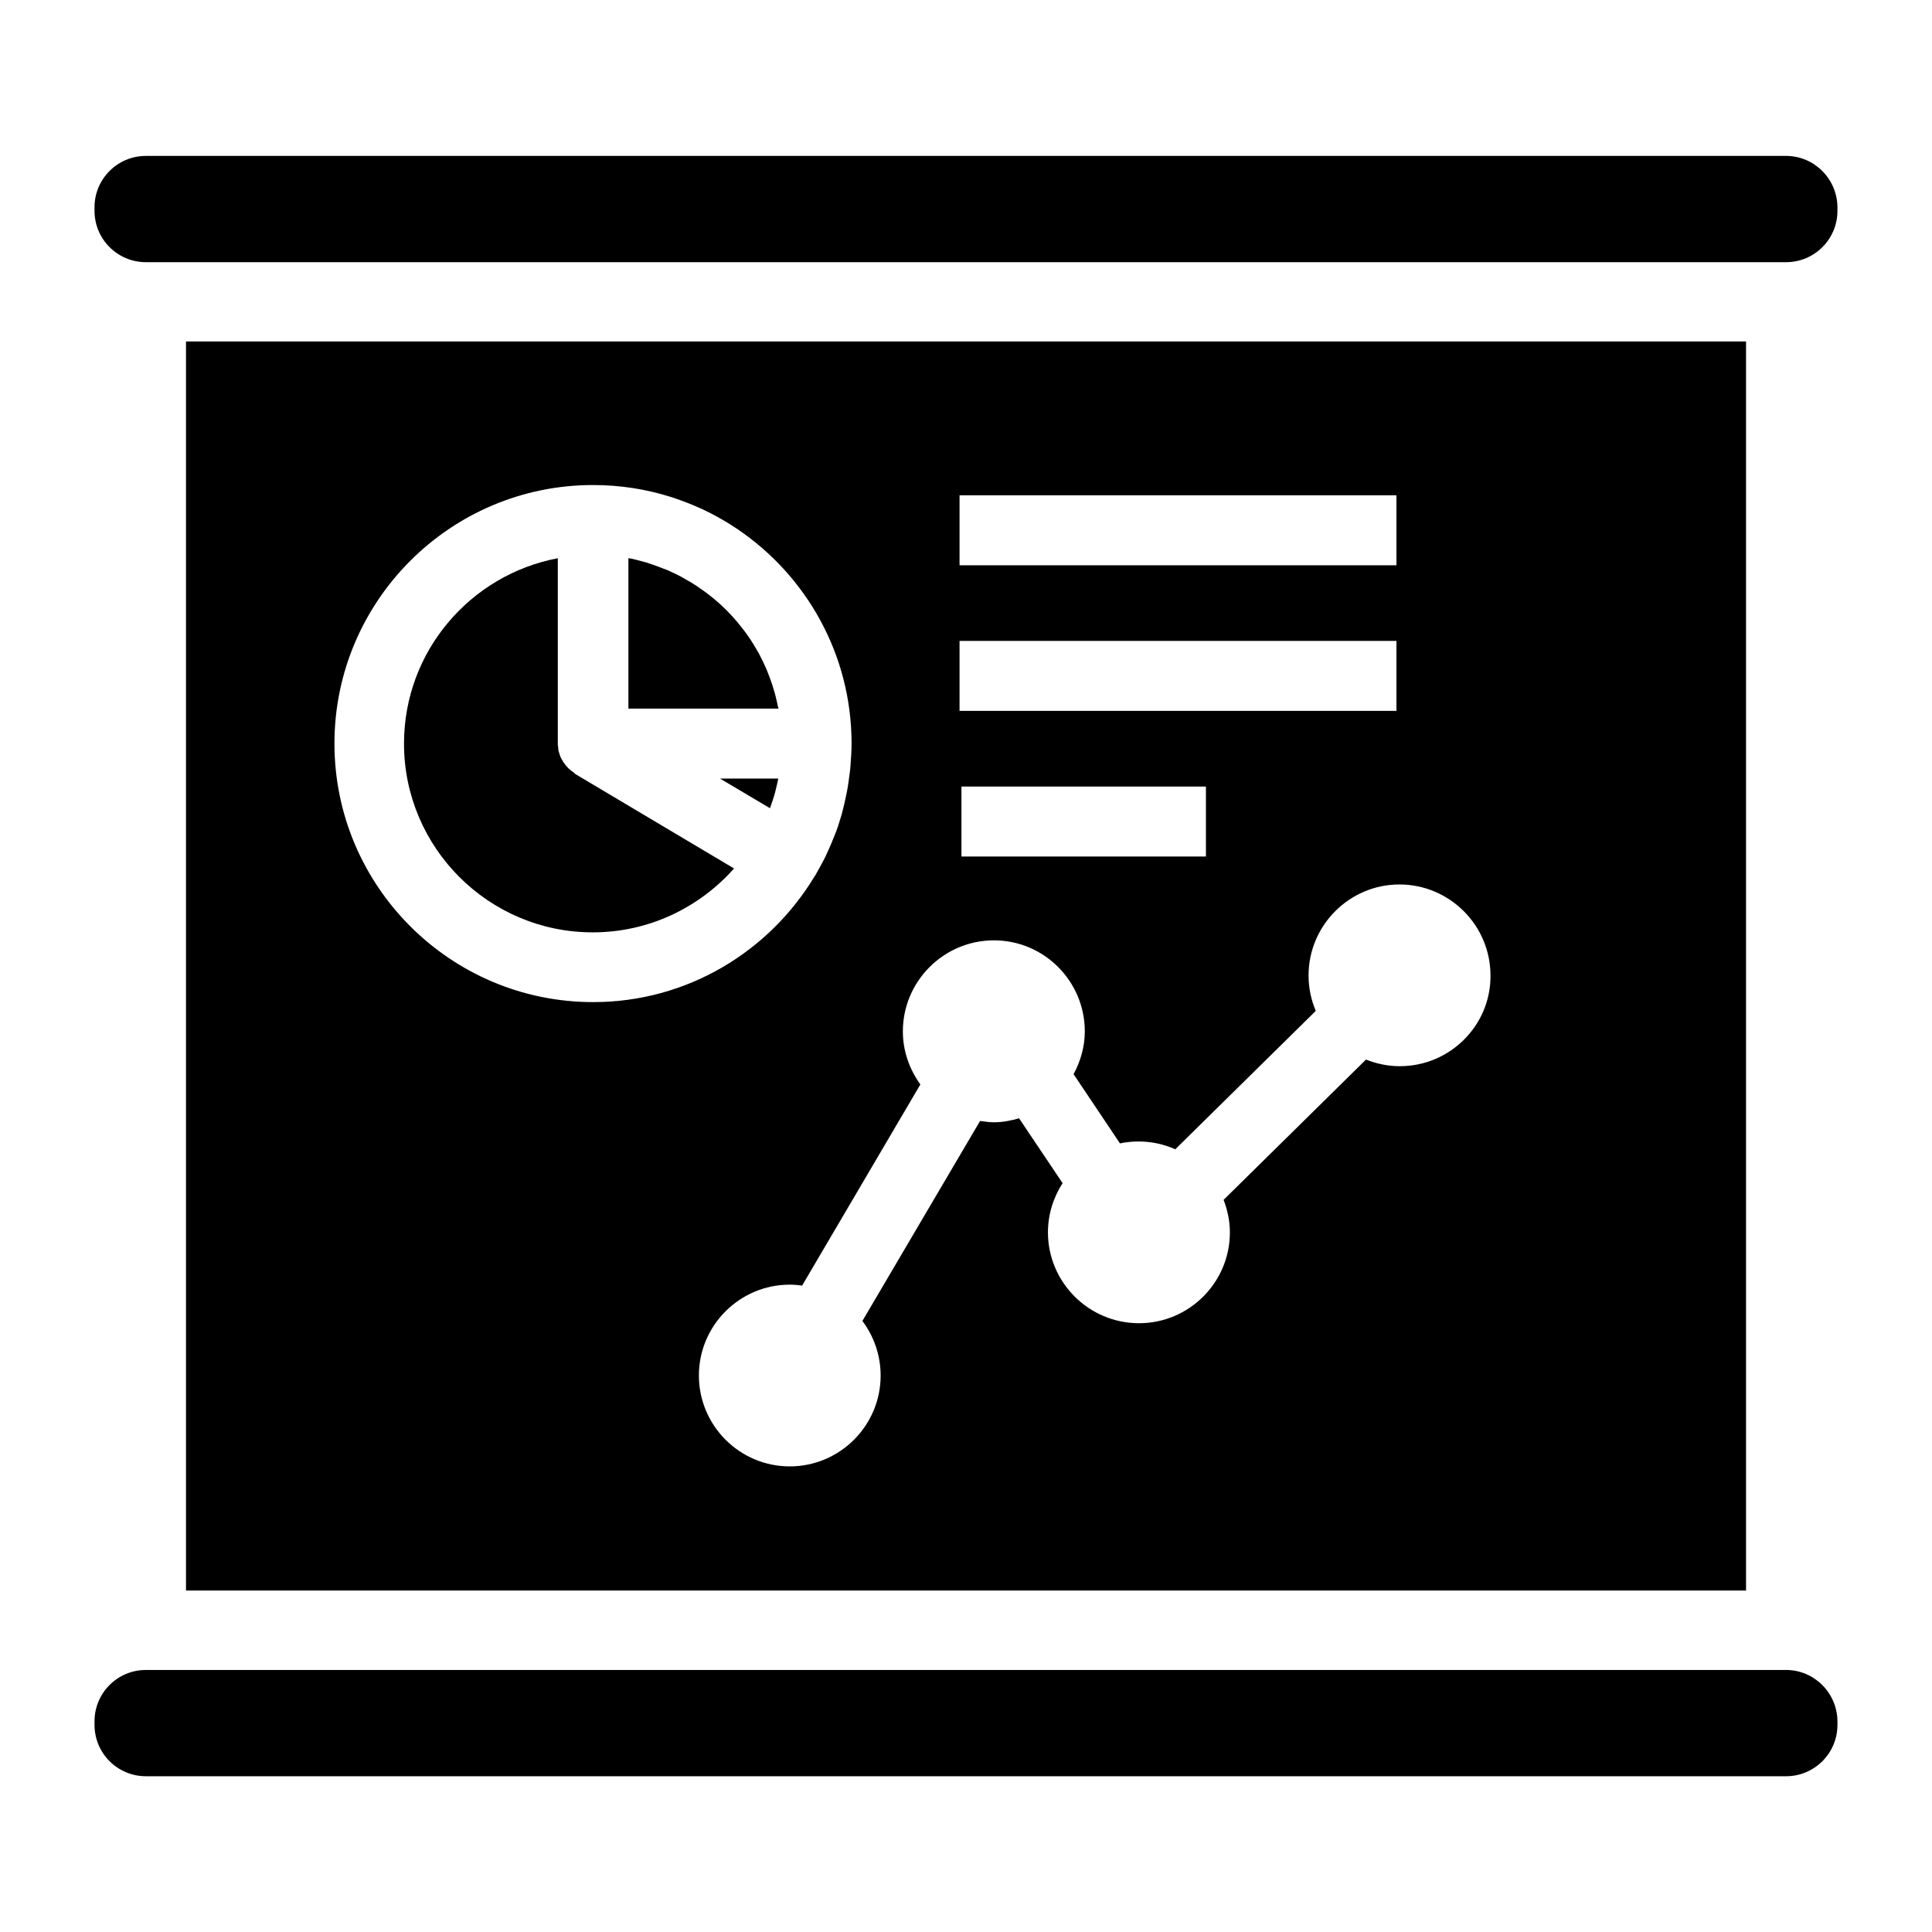
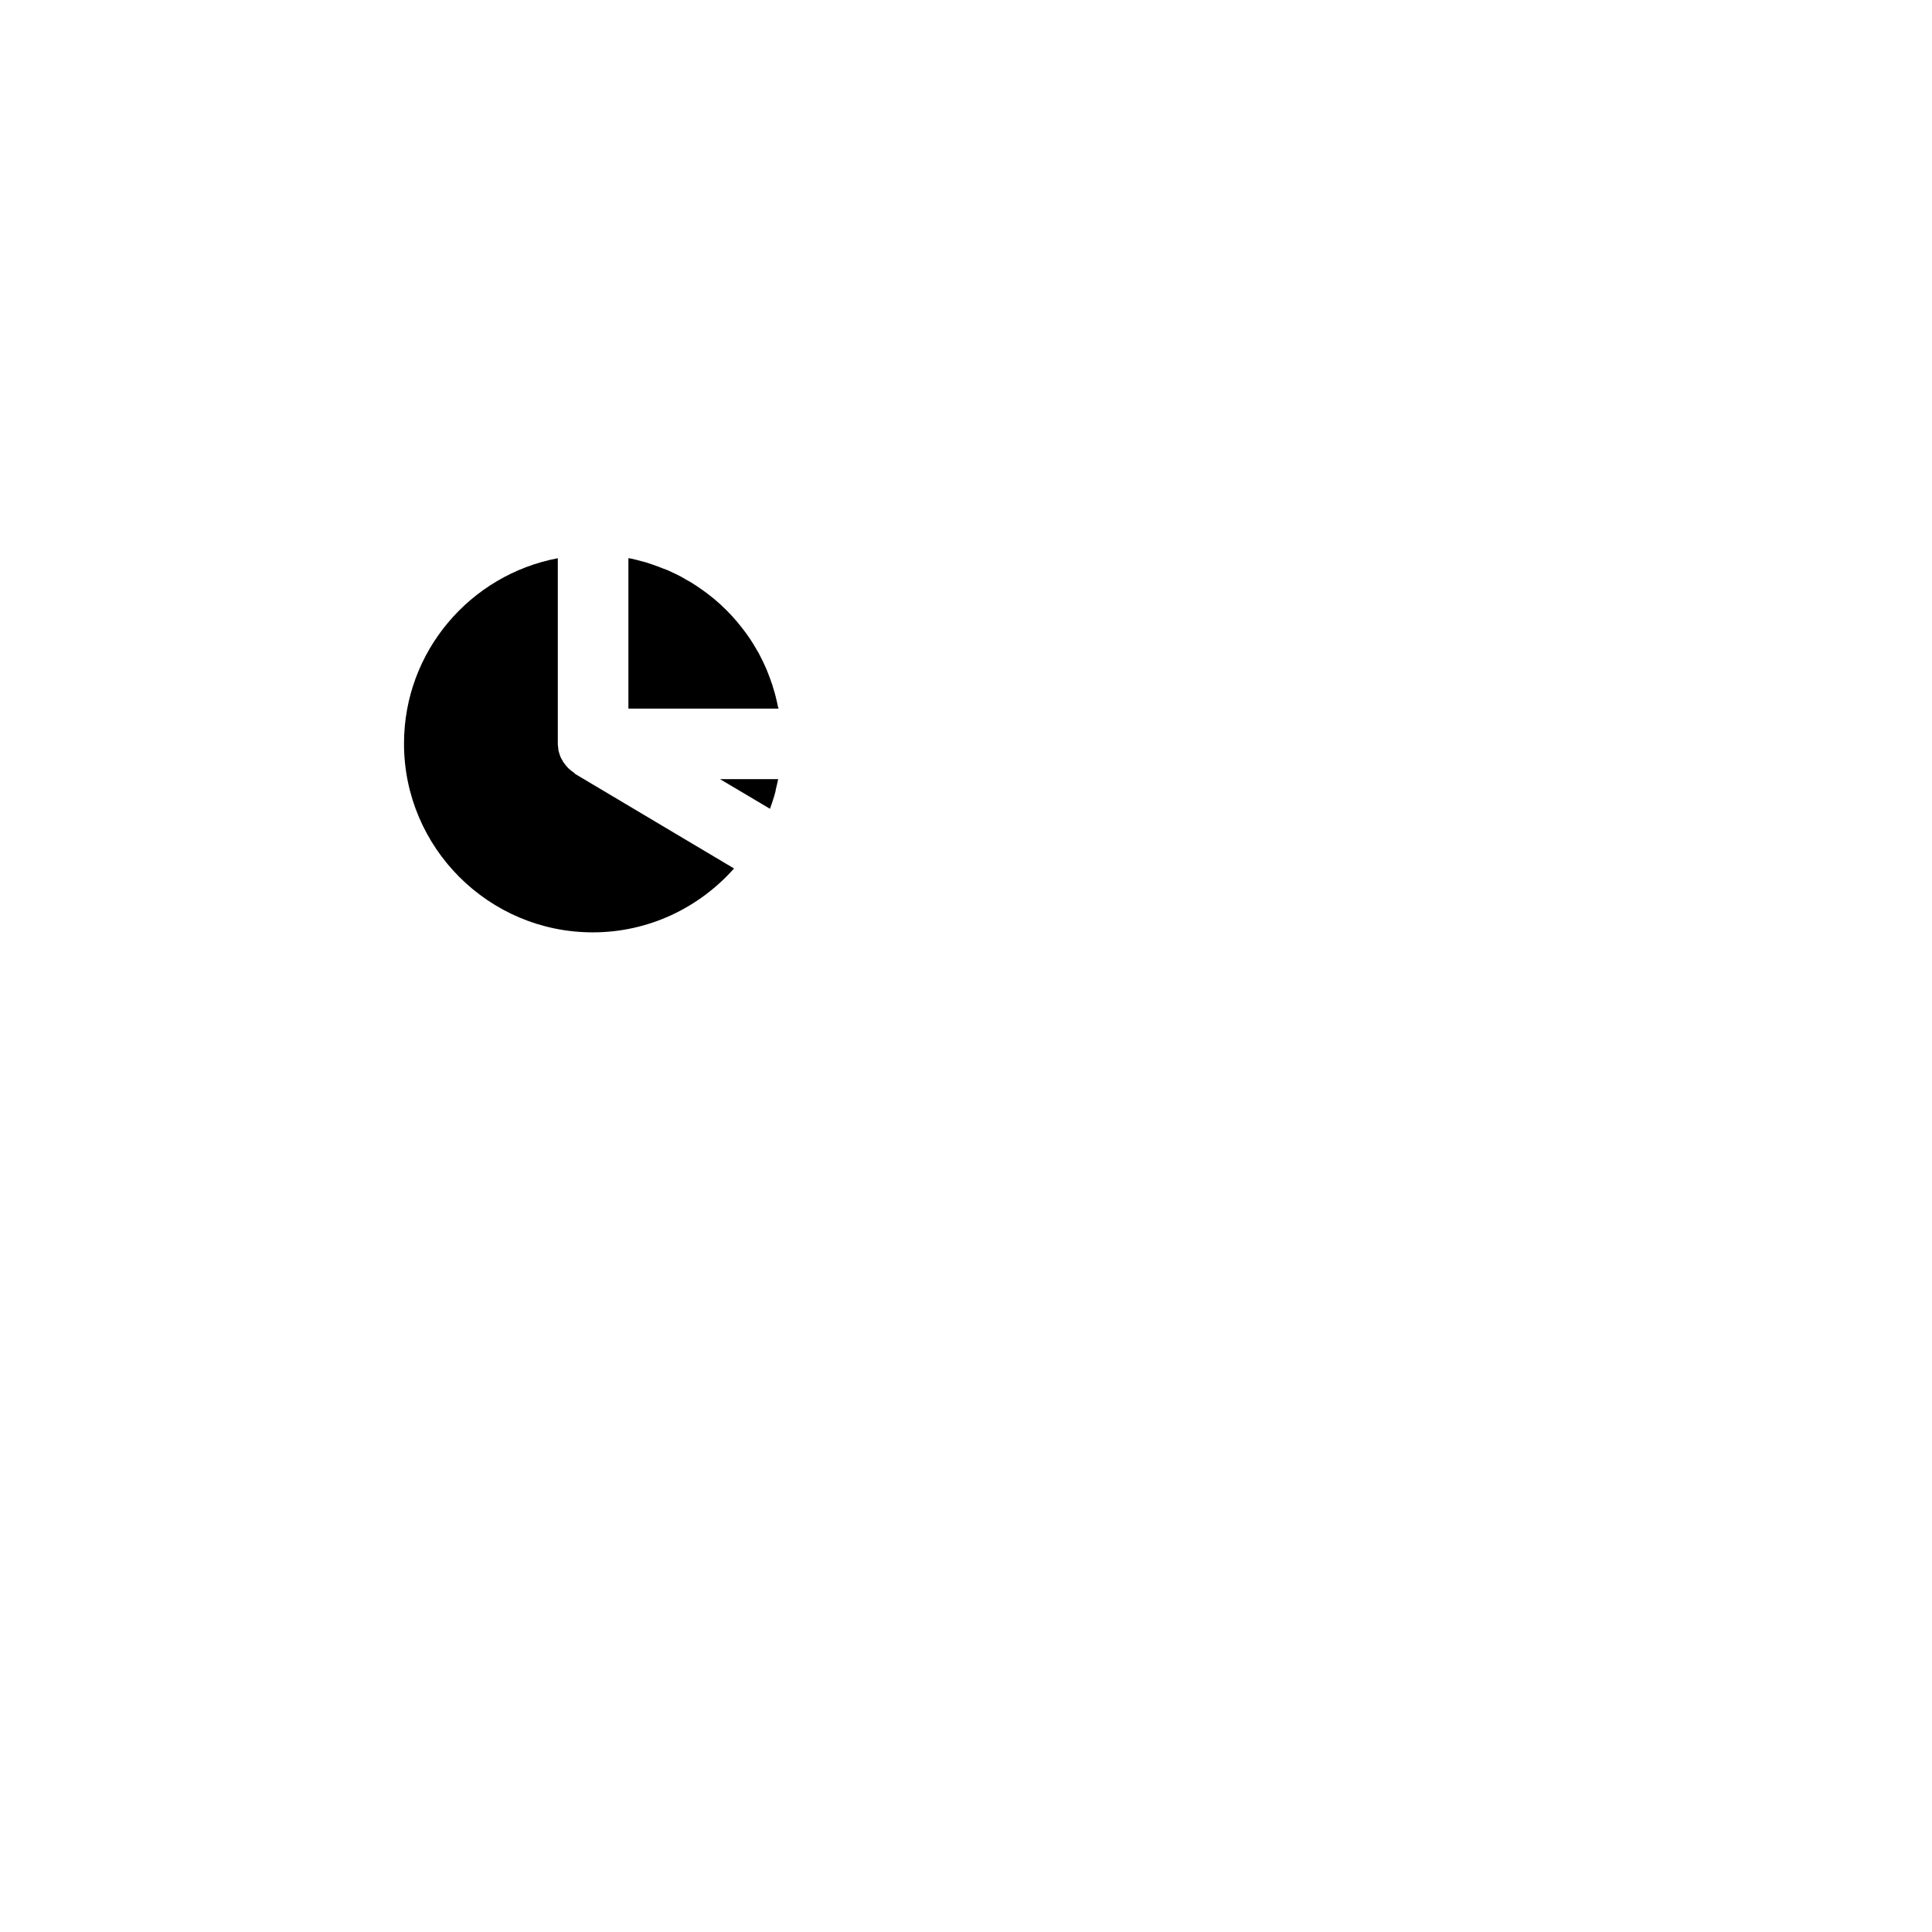
<svg xmlns="http://www.w3.org/2000/svg" fill="#000000" width="800px" height="800px" version="1.1" viewBox="144 144 512 512">
  <g>
-     <path d="m617.34 586.56h-434.69c-7.508 0-13.602 6.098-13.602 13.602v0.957c0 7.508 6.098 13.602 13.602 13.602h434.69c7.508 0 13.602-6.098 13.602-13.602v-0.957c-0.051-7.504-6.148-13.602-13.602-13.602z" />
    <path d="m350.17 331.28c-0.102-0.402-0.152-0.754-0.25-1.16-0.25-1.109-0.504-2.215-0.855-3.273-0.152-0.453-0.25-0.906-0.402-1.359-0.352-1.059-0.754-2.117-1.16-3.176-0.152-0.352-0.25-0.656-0.402-1.008-0.605-1.359-1.211-2.672-1.914-3.981-0.102-0.25-0.25-0.453-0.402-0.707-0.605-1.059-1.211-2.066-1.863-3.074-0.25-0.402-0.504-0.754-0.754-1.109-0.605-0.855-1.258-1.715-1.914-2.519-0.25-0.352-0.555-0.656-0.805-1.008-1.863-2.215-3.93-4.281-6.144-6.144-0.352-0.301-0.707-0.555-1.008-0.805-0.805-0.656-1.664-1.258-2.519-1.863-0.402-0.25-0.754-0.555-1.16-0.805-0.957-0.656-1.965-1.258-3.023-1.812-0.25-0.152-0.504-0.301-0.754-0.453-1.258-0.707-2.621-1.309-3.93-1.914-0.352-0.152-0.707-0.301-1.059-0.402-1.008-0.402-2.066-0.805-3.125-1.16-0.453-0.152-0.906-0.301-1.359-0.453-1.059-0.301-2.168-0.605-3.223-0.855-0.402-0.102-0.754-0.203-1.16-0.25-0.152-0.051-0.301-0.051-0.453-0.051v39.852h39.852c-0.16-0.152-0.16-0.305-0.211-0.508z" />
    <path d="m296.16 348.81c-0.152-0.102-0.352-0.25-0.504-0.352-0.301-0.203-0.555-0.453-0.855-0.707-0.152-0.152-0.301-0.25-0.402-0.402-0.25-0.25-0.504-0.555-0.707-0.855-0.102-0.152-0.25-0.301-0.352-0.453-0.203-0.352-0.402-0.707-0.605-1.059-0.051-0.152-0.152-0.25-0.203-0.402-0.203-0.504-0.352-1.059-0.504-1.562-0.051-0.152-0.051-0.25-0.051-0.402-0.051-0.453-0.102-0.855-0.152-1.309v-0.25-49.121c-23.176 4.383-40.758 24.688-40.758 49.121 0 27.559 22.418 50.027 50.027 50.027 14.914 0 28.266-6.602 37.434-16.93l-42.168-25.09c-0.047-0.105-0.098-0.203-0.199-0.254z" />
-     <path d="m349.57 353.3c0.25-0.957 0.453-1.863 0.656-2.82v-0.152h-15.418l13.25 7.859c0.051-0.152 0.102-0.301 0.152-0.453 0.352-1.008 0.707-2.016 1.008-3.074 0.152-0.453 0.25-0.906 0.352-1.359z" />
-     <path d="m193.29 234.5v331h413.43v-331zm205 40.758h115.78v18.539l-115.78 0.004zm0 38.594h115.78v18.539h-115.78zm65.293 38.59v18.539l-64.789 0.004v-18.539zm-230.95-11.383c0-37.785 30.73-68.52 68.52-68.52 7.106 0 13.906 1.059 20.355 3.074 4.281 1.359 8.414 3.074 12.293 5.188 1.965 1.059 3.828 2.215 5.644 3.426 18.238 12.344 30.23 33.199 30.23 56.828 0 2.016-0.152 4.031-0.301 6.047-0.051 0.605-0.102 1.258-0.203 1.863-0.203 1.562-0.402 3.176-0.707 4.734-0.203 0.957-0.402 1.914-0.605 2.871-0.25 1.16-0.555 2.266-0.855 3.426-0.301 0.957-0.605 1.965-0.906 2.922-0.25 0.805-0.555 1.562-0.855 2.316-0.707 1.812-1.461 3.578-2.266 5.289-0.301 0.605-0.555 1.211-0.906 1.812-0.504 1.008-1.109 2.016-1.664 3.023-0.152 0.25-0.25 0.504-0.402 0.707-0.051 0.102-0.102 0.152-0.152 0.203-11.992 19.902-33.754 33.301-58.645 33.301-37.84 0.004-68.574-30.727-68.574-68.512zm282.34 85.496c-3.176 0-6.195-0.656-8.969-1.762l-37.734 37.18c1.008 2.672 1.664 5.543 1.664 8.613 0 13.301-10.832 24.082-24.082 24.082-13.301 0-24.133-10.832-24.133-24.082 0-4.836 1.461-9.27 3.879-13.047l-11.539-17.18c-2.117 0.605-4.332 1.059-6.648 1.059-1.258 0-2.469-0.203-3.68-0.352l-31.188 53c3.074 4.082 4.836 9.168 4.836 14.461 0 13.301-10.832 24.082-24.082 24.082-13.301 0-24.082-10.832-24.082-24.082 0-13.301 10.832-24.082 24.082-24.082 1.109 0 2.168 0.102 3.273 0.25l31.336-53.305c-2.871-3.981-4.637-8.816-4.637-14.055 0-13.301 10.832-24.133 24.133-24.133 13.301 0 24.082 10.832 24.082 24.133 0 4.133-1.16 7.961-2.973 11.336l12.293 18.34c1.613-0.352 3.273-0.504 4.988-0.504 3.477 0 6.699 0.754 9.672 2.066l37.23-36.676c-1.211-2.871-1.914-6.047-1.914-9.371 0-13.301 10.832-24.133 24.082-24.133 13.301 0 24.133 10.832 24.133 24.133 0.109 13.195-10.723 24.027-24.023 24.027z" />
-     <path d="m617.34 185.32h-434.69c-7.508 0-13.602 6.098-13.602 13.602v0.957c0 7.508 6.098 13.602 13.602 13.602h434.69c7.508 0 13.602-6.098 13.602-13.602v-0.957c-0.051-7.504-6.148-13.602-13.602-13.602z" />
+     <path d="m349.57 353.3c0.25-0.957 0.453-1.863 0.656-2.82h-15.418l13.25 7.859c0.051-0.152 0.102-0.301 0.152-0.453 0.352-1.008 0.707-2.016 1.008-3.074 0.152-0.453 0.25-0.906 0.352-1.359z" />
  </g>
</svg>